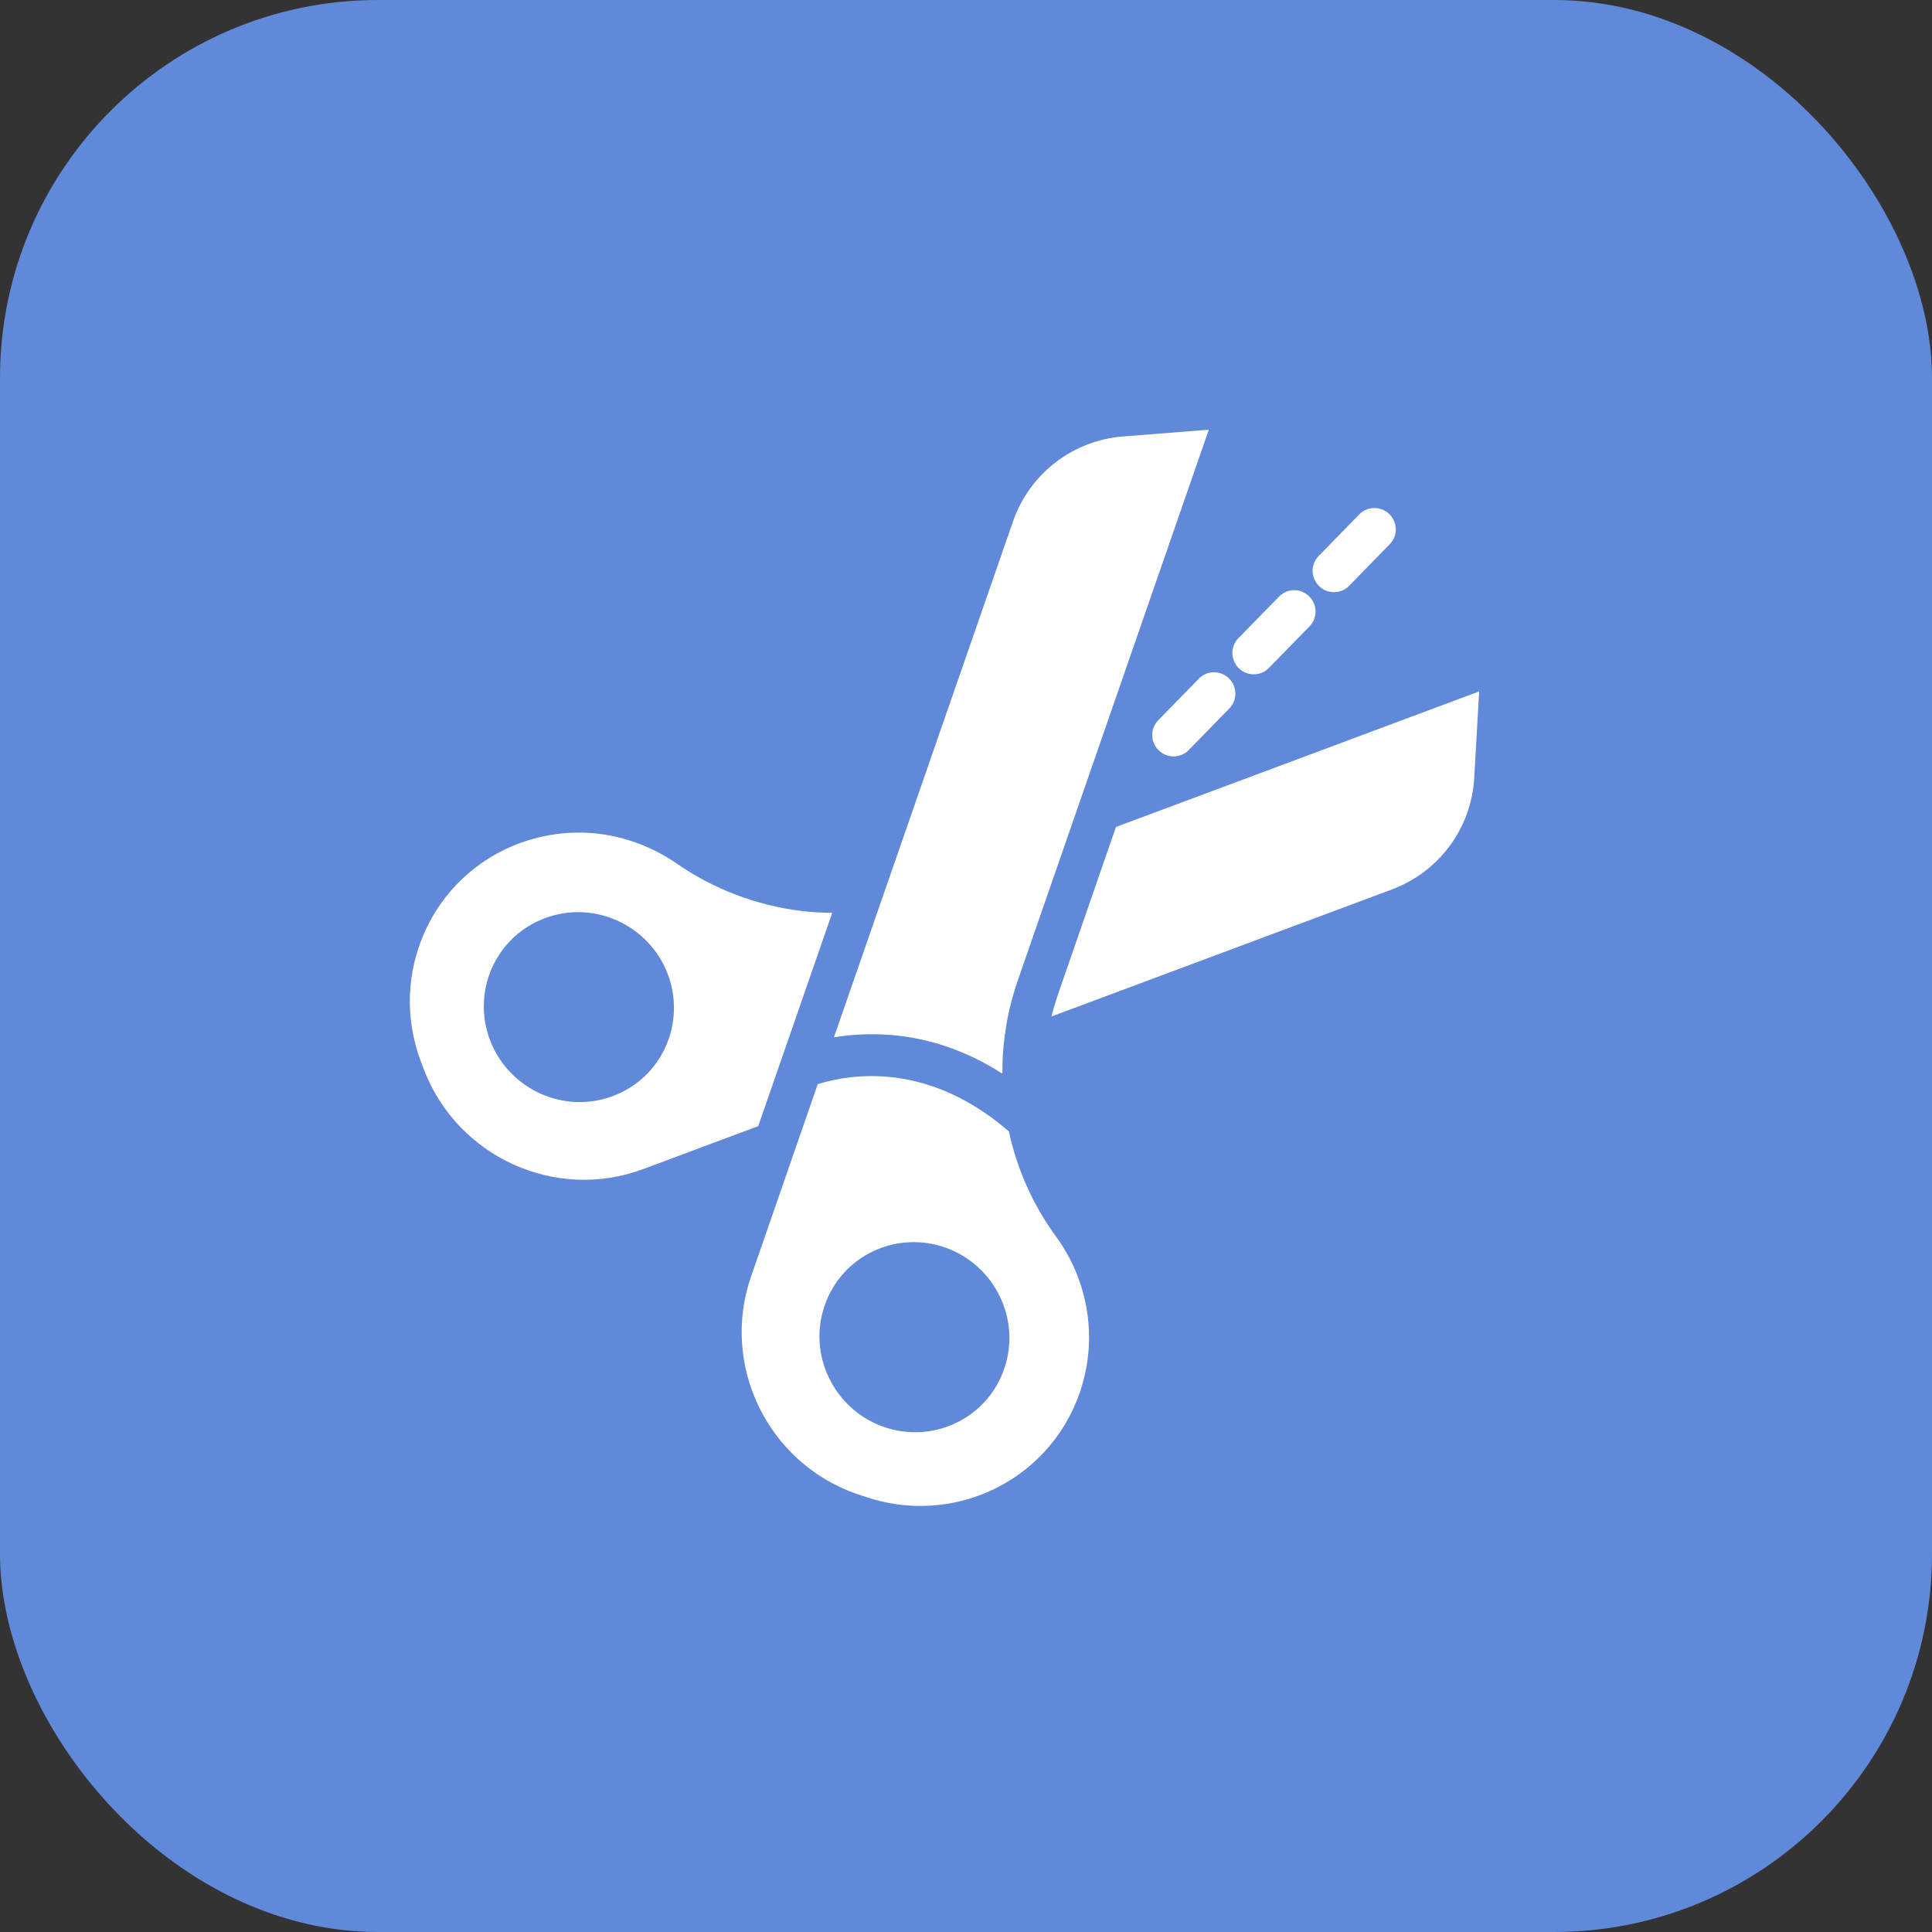
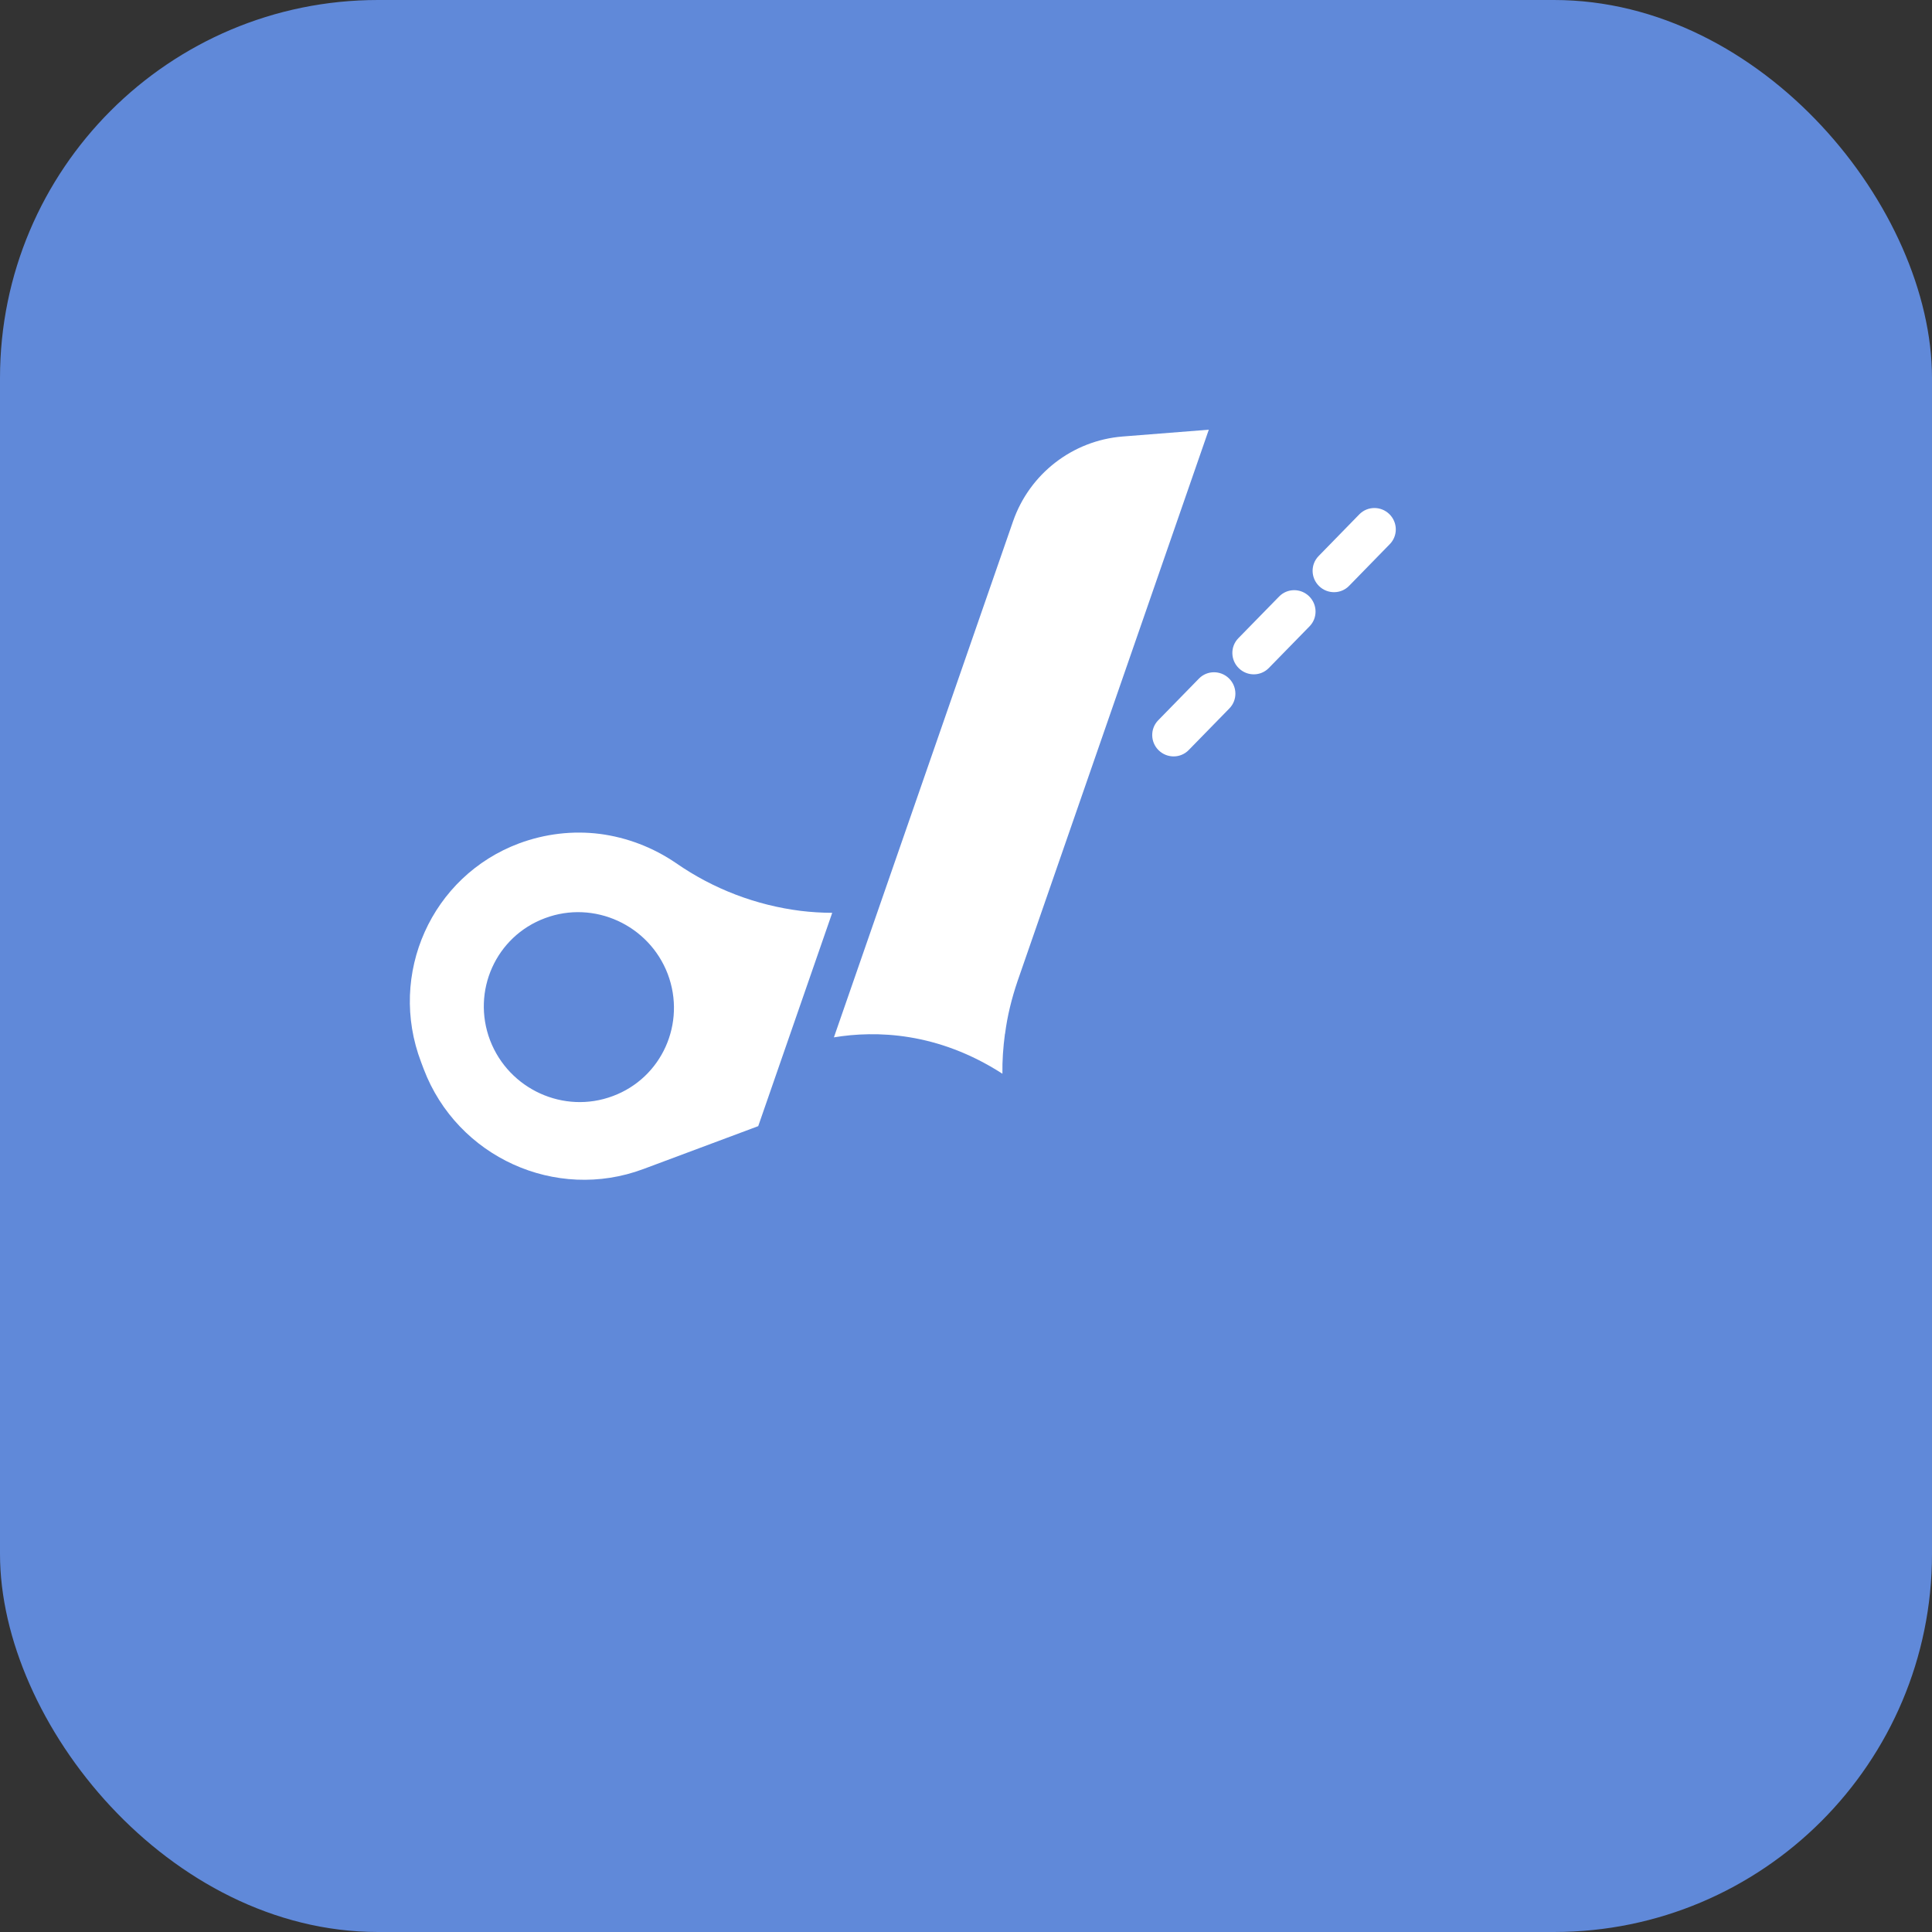
<svg xmlns="http://www.w3.org/2000/svg" width="46" height="46" viewBox="0 0 46 46" fill="none">
  <rect x="0" y="0" width="46" height="46" fill="#333333" stroke="none" />
  <rect width="46" height="46" rx="9" fill="#6089D9" />
-   <path d="M19.47 25.813L17.882 30.394C17.151 32.5 18.27 34.817 20.383 35.565L20.555 35.621C22.668 36.37 24.973 35.273 25.707 33.163C25.922 32.537 25.983 31.879 25.884 31.24C25.788 30.598 25.538 29.982 25.144 29.442C24.588 28.682 24.214 27.831 24.021 26.939C22.108 25.282 20.284 25.56 19.47 25.813ZM23.908 32.595C23.502 33.773 22.215 34.387 21.033 33.971C19.854 33.551 19.226 32.255 19.636 31.081C20.042 29.902 21.329 29.289 22.511 29.705C23.69 30.125 24.318 31.42 23.908 32.595Z" fill="white" />
  <path d="M28.781 10.231L26.729 10.393C25.537 10.488 24.514 11.282 24.121 12.41L19.855 24.699C20.853 24.534 22.322 24.569 23.867 25.565C23.862 25.25 23.885 24.936 23.927 24.617L23.93 24.614C23.984 24.188 24.088 23.77 24.228 23.358L28.781 10.231Z" fill="white" />
  <path d="M15.319 27.834L18.053 26.813L19.815 21.734C19.561 21.733 19.308 21.717 19.061 21.687C18.012 21.555 16.995 21.174 16.099 20.552C15.546 20.174 14.924 19.939 14.283 19.855C13.639 19.774 12.983 19.85 12.361 20.08C10.273 20.86 9.228 23.194 10.026 25.288L10.089 25.456C10.887 27.55 13.23 28.615 15.319 27.834ZM11.668 24.768C11.224 23.597 11.807 22.295 12.976 21.861C14.141 21.424 15.451 22.021 15.898 23.189C16.342 24.361 15.759 25.663 14.591 26.097C13.426 26.534 12.116 25.937 11.668 24.768Z" fill="white" />
-   <path d="M25.184 23.694C25.126 23.869 25.075 24.038 25.035 24.202L33.146 21.175C34.268 20.753 35.034 19.714 35.101 18.521L35.218 16.462L26.57 19.69L25.184 23.694Z" fill="white" />
  <path d="M27.576 17.15C27.382 17.349 27.387 17.669 27.587 17.864C27.788 18.06 28.108 18.058 28.302 17.859L29.272 16.866C29.466 16.667 29.461 16.347 29.26 16.151C29.06 15.956 28.74 15.958 28.546 16.157L27.576 17.15Z" fill="white" />
  <path d="M29.484 15.196C29.29 15.395 29.295 15.714 29.496 15.91C29.696 16.106 30.016 16.104 30.21 15.905L31.18 14.912C31.375 14.713 31.369 14.393 31.169 14.197C30.968 14.001 30.649 14.004 30.455 14.203L29.484 15.196Z" fill="white" />
  <path d="M32.365 12.246L31.395 13.24C31.201 13.439 31.206 13.758 31.406 13.954C31.607 14.15 31.927 14.148 32.121 13.949L33.091 12.955C33.285 12.757 33.28 12.437 33.08 12.241C32.879 12.045 32.559 12.048 32.365 12.246Z" fill="white" />
</svg>